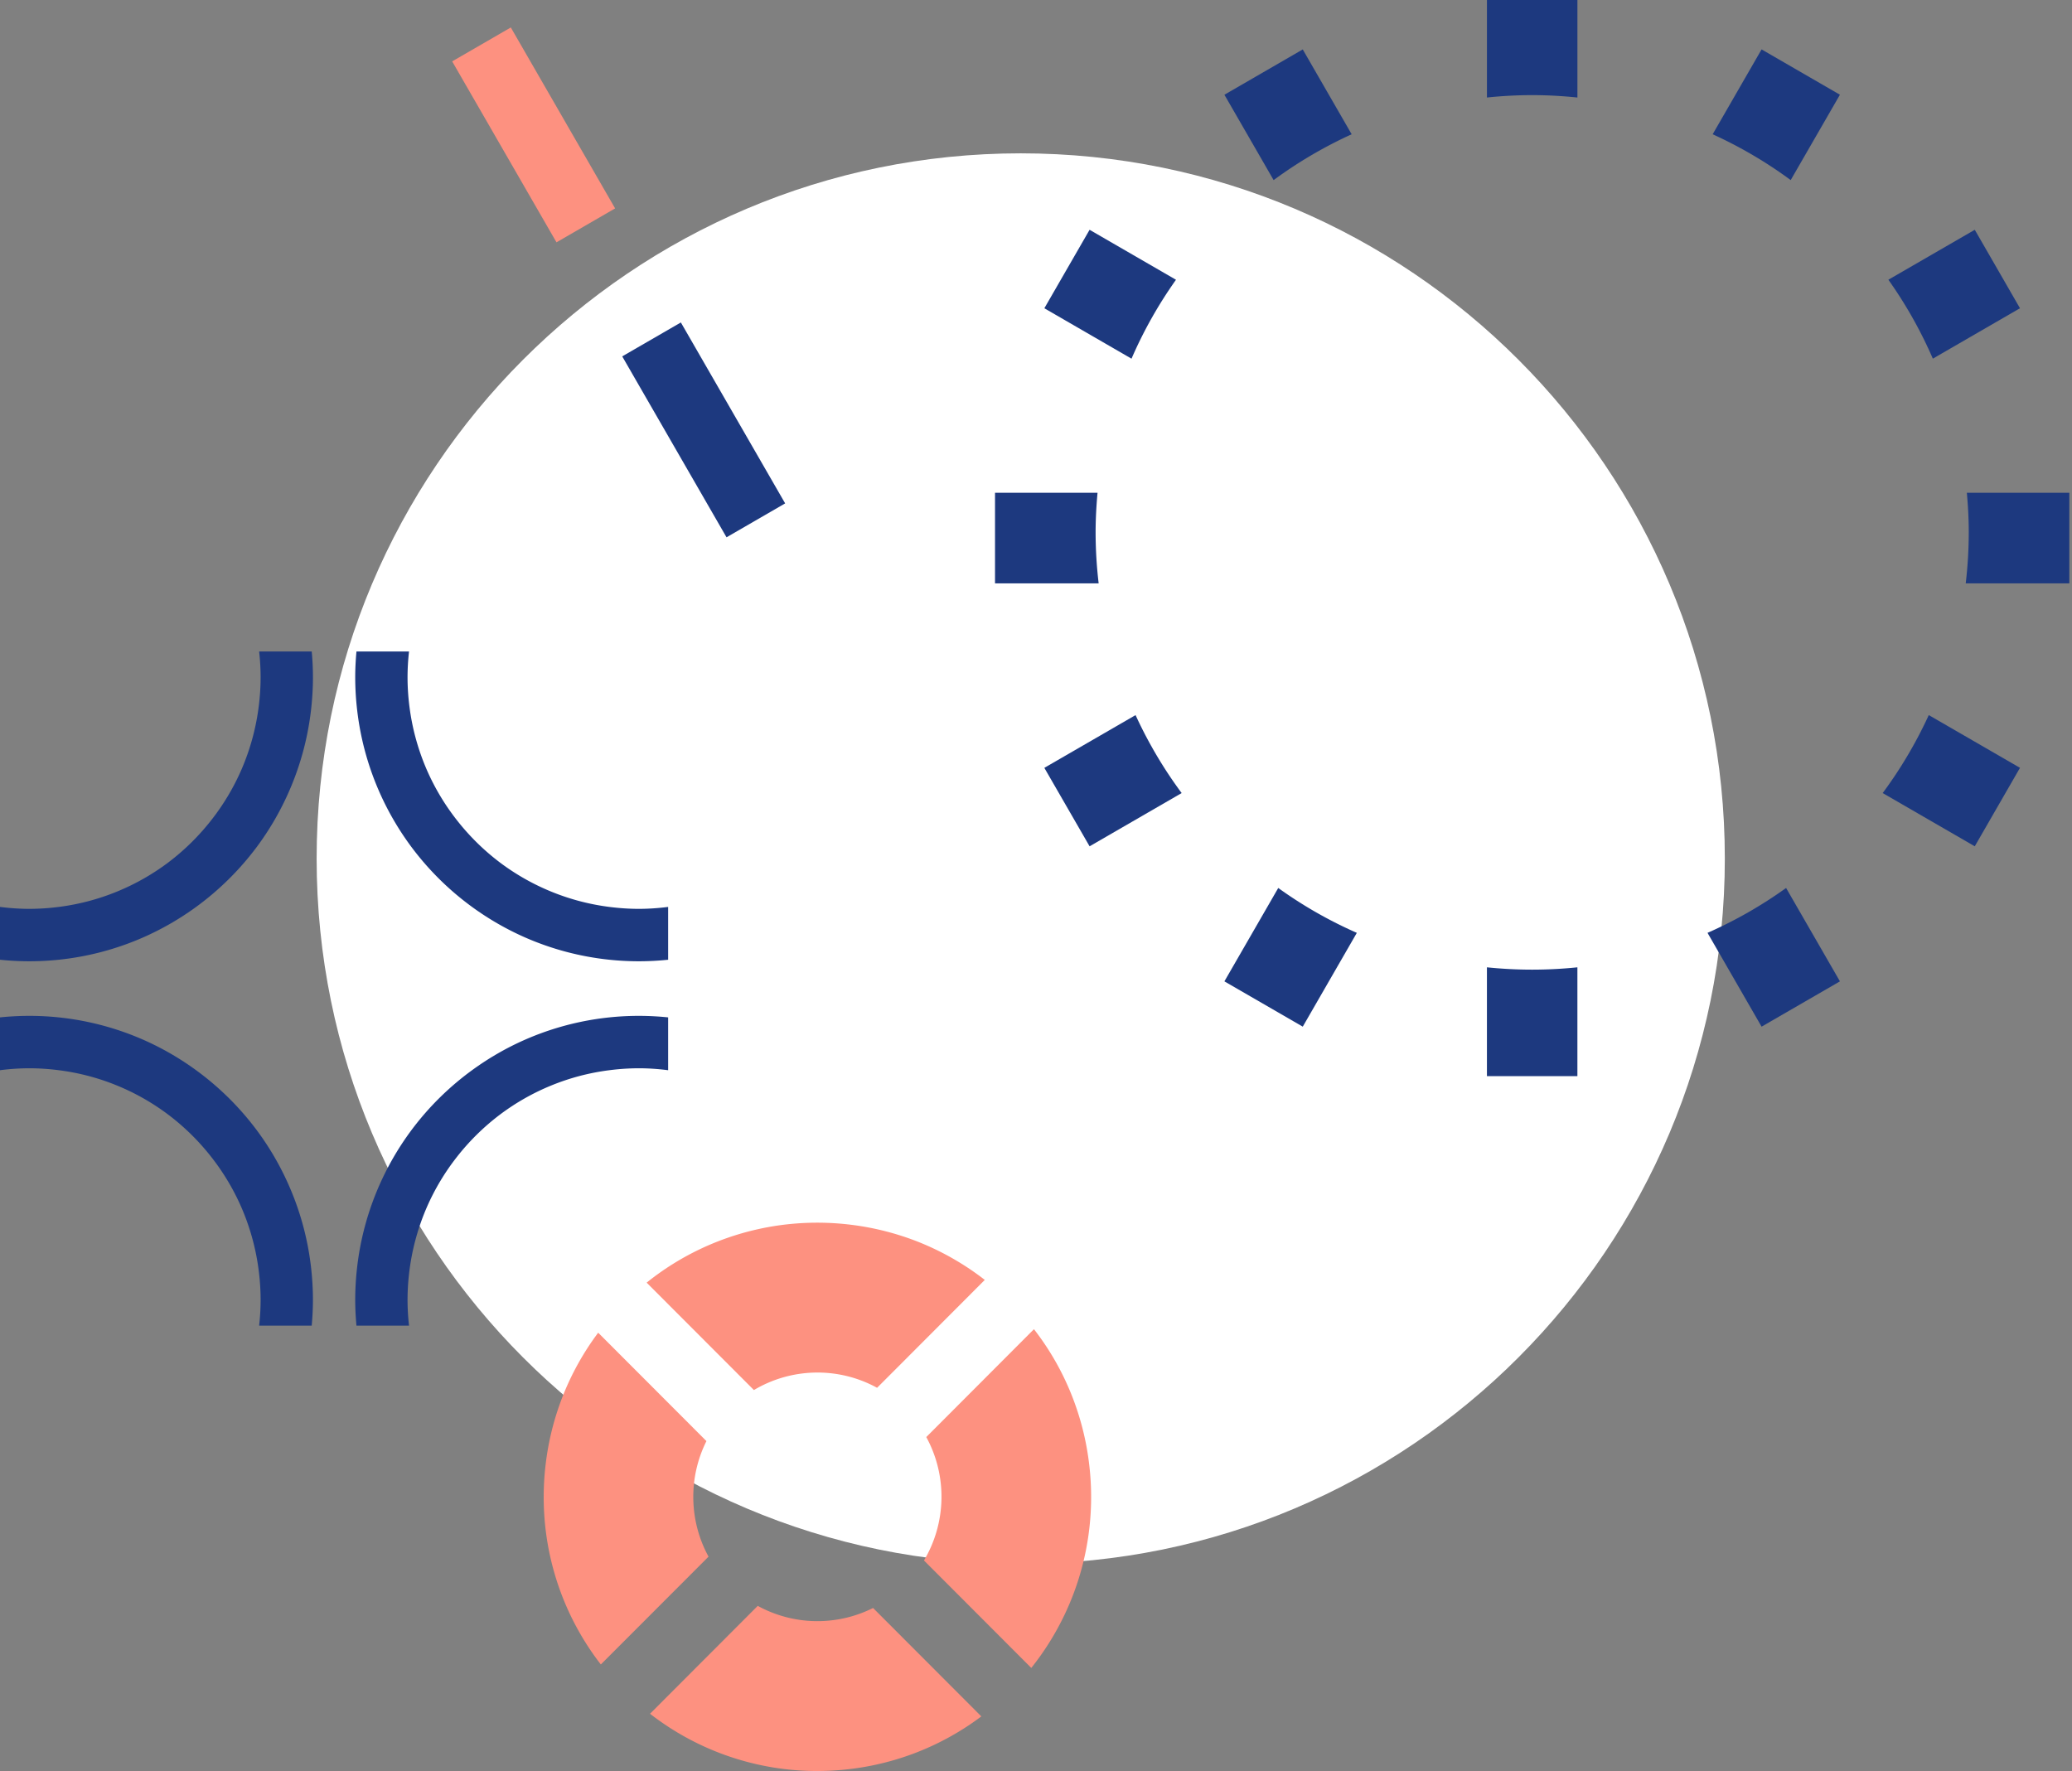
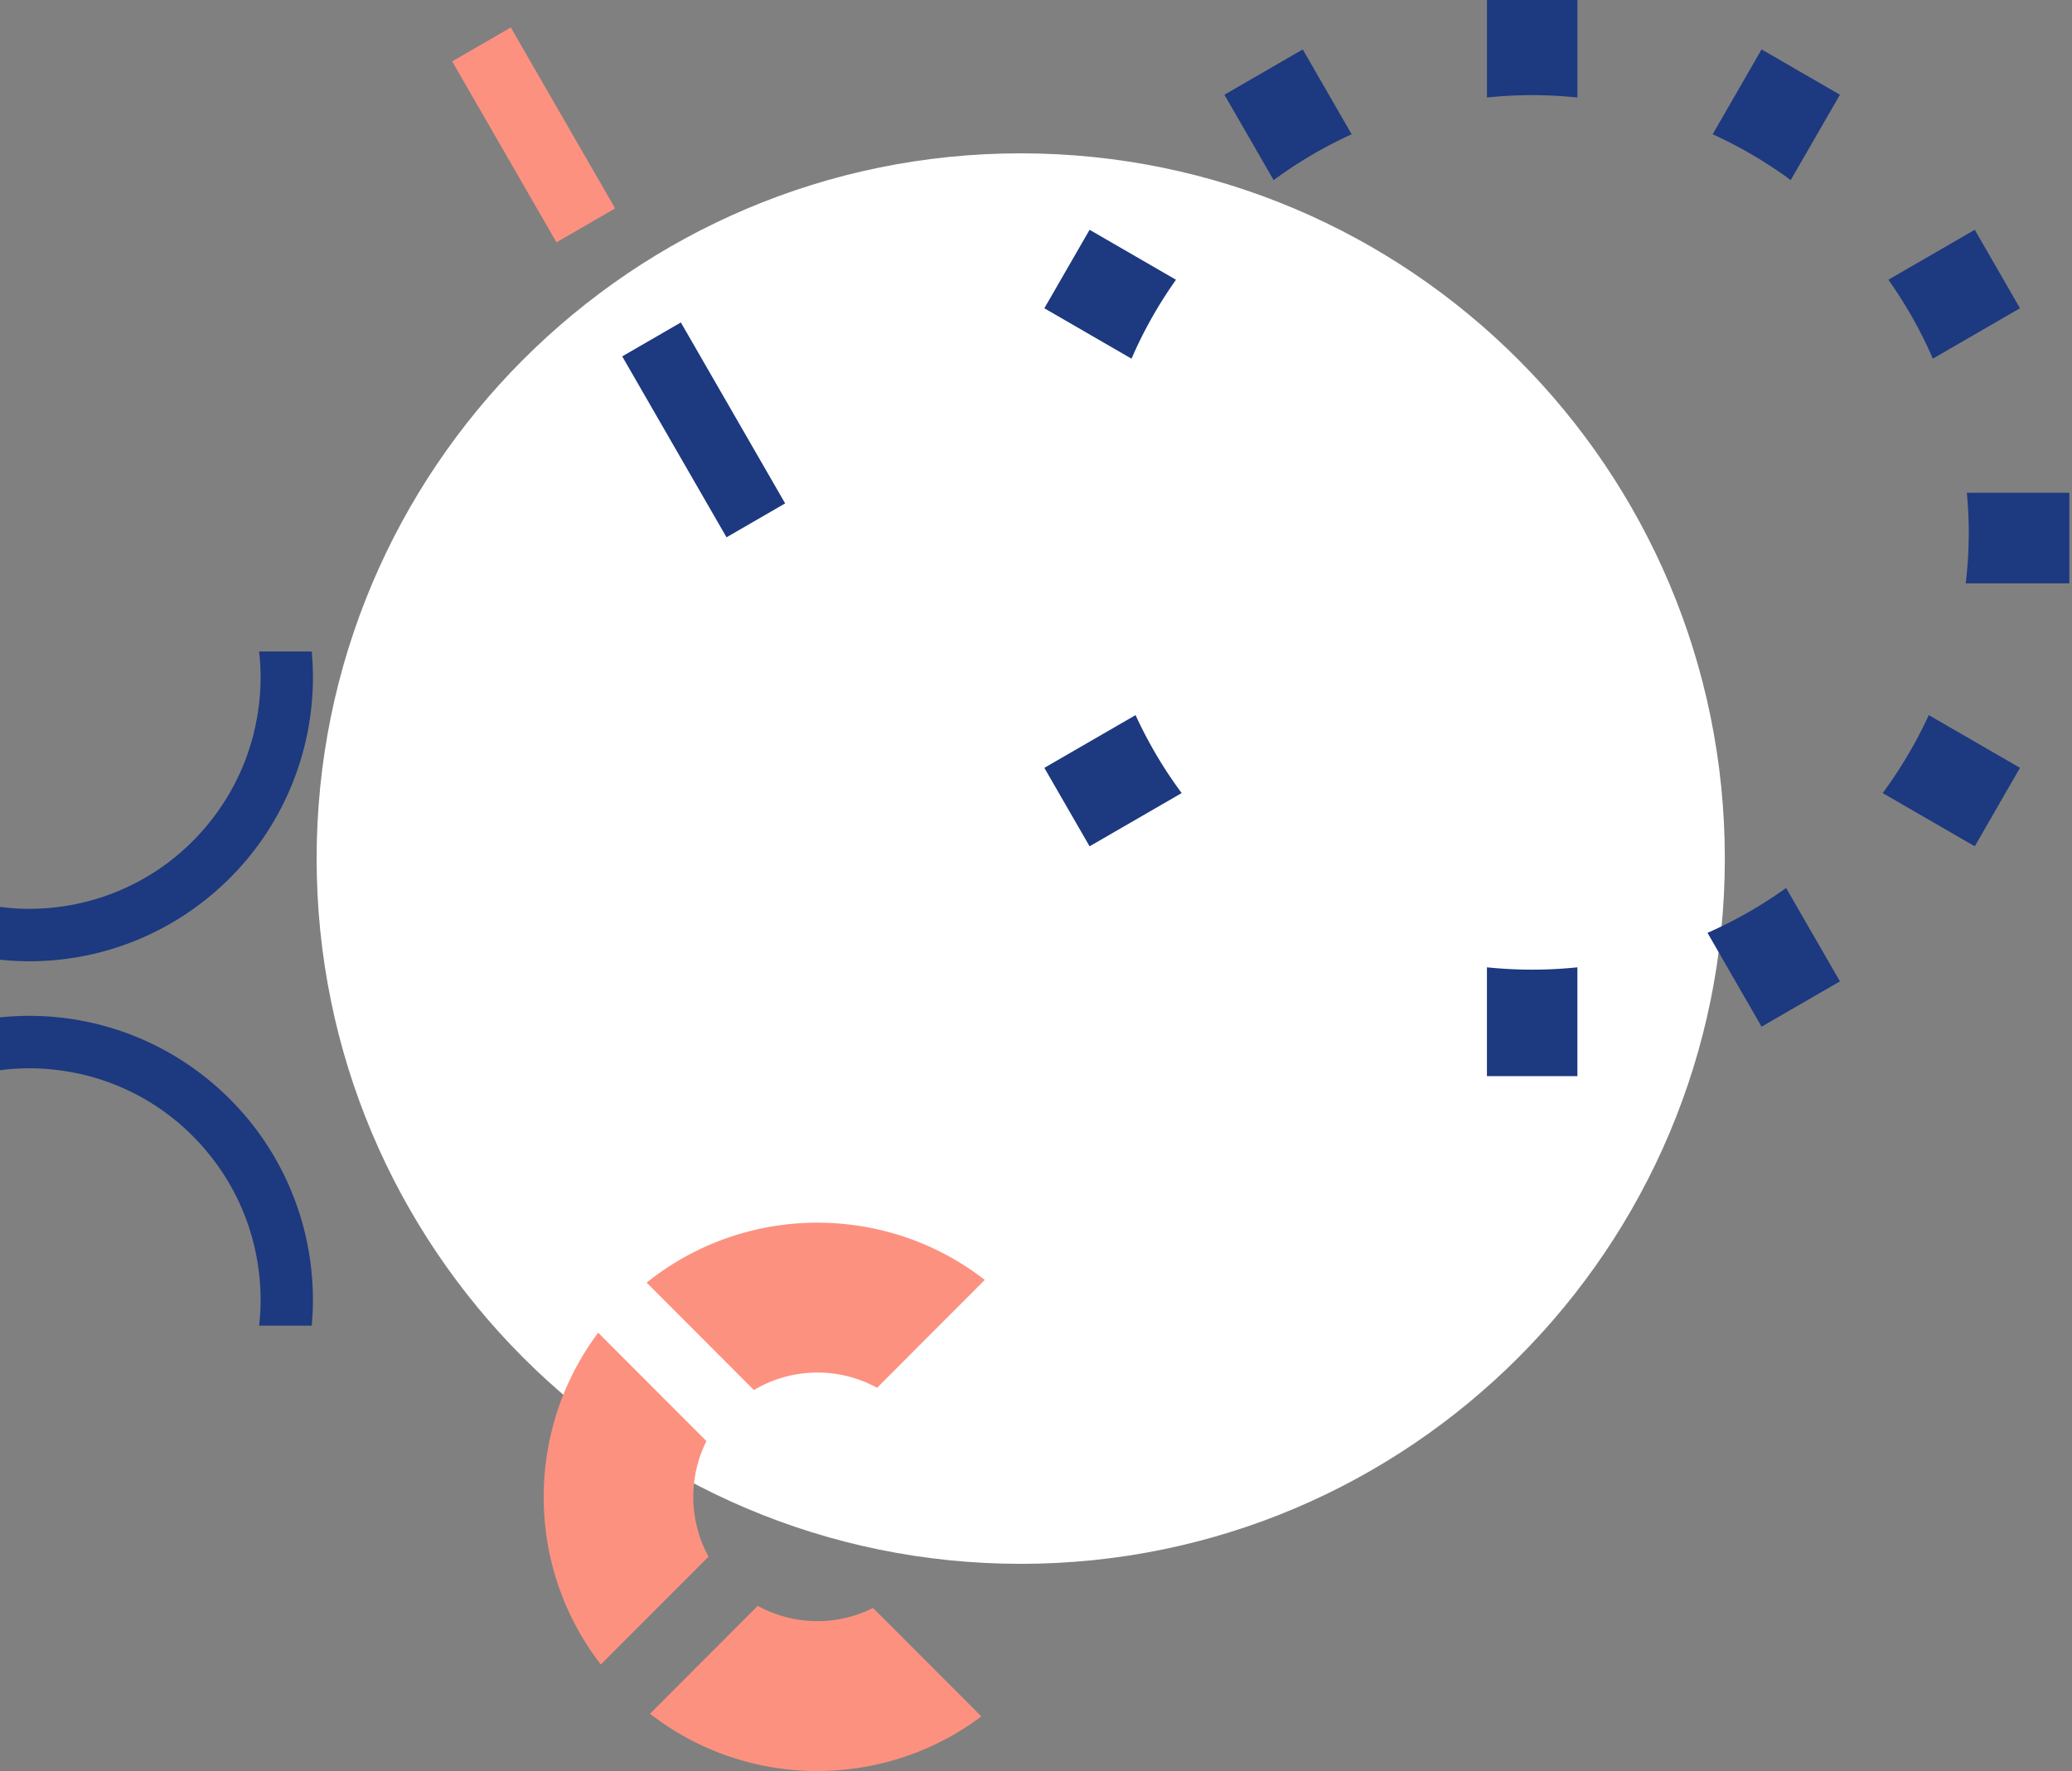
<svg xmlns="http://www.w3.org/2000/svg" width="130" height="111.124" viewBox="0 0 130 111.124" fill="none">
  <rect x="0" y="0" width="130" height="111.124" fill="#808080" stroke="none" />
  <path fill-rule="evenodd" clip-rule="evenodd" d="M108.218 53.873c0 24.44 -19.778 44.252 -44.176 44.252 -24.397 0 -44.176 -19.812 -44.176 -44.252S39.644 9.621 64.042 9.621c24.398 0 44.176 19.812 44.176 44.252Z" fill="white" />
  <path fill-rule="evenodd" clip-rule="evenodd" d="m39.039 22.361 3.679 -2.128 6.543 11.353 -3.678 2.128 -6.544 -11.353Z" fill="#1D397F" />
  <path fill-rule="evenodd" clip-rule="evenodd" d="M19.558 83.179H16.259c0.059 -0.531 0.092 -1.069 0.092 -1.617 0 -0.706 -0.054 -1.397 -0.151 -2.076a14.539 14.539 0 0 0 -1.05 -3.717 14.506 14.506 0 0 0 -1.892 -3.171 14.574 14.574 0 0 0 -2.714 -2.667 14.432 14.432 0 0 0 -3.208 -1.82 14.339 14.339 0 0 0 -3.649 -0.959 14.499 14.499 0 0 0 -1.843 -0.122 14.513 14.513 0 0 0 -1.844 0.122v-3.315a18.08 18.08 0 0 1 1.844 -0.095 17.749 17.749 0 0 1 7.145 1.499 17.711 17.711 0 0 1 3.203 1.83 17.906 17.906 0 0 1 3.935 3.868 17.715 17.715 0 0 1 1.879 3.179 17.751 17.751 0 0 1 1.505 5.368c0.079 0.681 0.123 1.373 0.123 2.076 0 0.546 -0.029 1.084 -0.077 1.617Z" fill="#1D397F" />
-   <path fill-rule="evenodd" clip-rule="evenodd" d="M22.365 83.179h3.298a14.543 14.543 0 0 1 -0.093 -1.617c0 -0.706 0.054 -1.397 0.151 -2.076a14.539 14.539 0 0 1 1.05 -3.717 14.505 14.505 0 0 1 1.892 -3.171 14.606 14.606 0 0 1 2.714 -2.667 14.436 14.436 0 0 1 3.208 -1.82 14.34 14.34 0 0 1 3.649 -0.959 14.501 14.501 0 0 1 1.843 -0.122c0.625 0 1.24 0.045 1.843 0.122v-3.315a18.053 18.053 0 0 0 -1.843 -0.095 17.749 17.749 0 0 0 -7.145 1.499 17.7 17.7 0 0 0 -3.203 1.83 17.886 17.886 0 0 0 -3.935 3.868 17.771 17.771 0 0 0 -1.88 3.179 17.775 17.775 0 0 0 -1.504 5.368 17.794 17.794 0 0 0 -0.123 2.076c0 0.546 0.029 1.084 0.077 1.617Z" fill="#1D397F" />
  <path fill-rule="evenodd" clip-rule="evenodd" d="M19.558 40.878H16.259c0.059 0.531 0.092 1.07 0.092 1.616 0 0.706 -0.054 1.399 -0.151 2.078a14.557 14.557 0 0 1 -1.05 3.717 14.492 14.492 0 0 1 -1.892 3.17 14.619 14.619 0 0 1 -2.714 2.668 14.477 14.477 0 0 1 -3.208 1.819 14.39 14.39 0 0 1 -3.649 0.96 14.5 14.5 0 0 1 -1.843 0.121c-0.625 0 -1.239 -0.044 -1.844 -0.121v3.314c0.606 0.063 1.221 0.096 1.844 0.096 0.623 0 1.237 -0.033 1.843 -0.096a17.713 17.713 0 0 0 5.303 -1.404 17.873 17.873 0 0 0 3.203 -1.829 17.946 17.946 0 0 0 3.935 -3.868 17.808 17.808 0 0 0 1.879 -3.179A17.77 17.77 0 0 0 19.512 44.571c0.079 -0.681 0.123 -1.374 0.123 -2.078a17.795 17.795 0 0 0 -0.077 -1.616Z" fill="#1D397F" />
-   <path fill-rule="evenodd" clip-rule="evenodd" d="M22.365 40.878h3.298a14.548 14.548 0 0 0 -0.093 1.616c0 0.706 0.054 1.399 0.151 2.078a14.557 14.557 0 0 0 1.05 3.717 14.491 14.491 0 0 0 1.892 3.17 14.65 14.65 0 0 0 2.714 2.668 14.481 14.481 0 0 0 3.208 1.819 14.391 14.391 0 0 0 3.649 0.96c0.604 0.077 1.219 0.121 1.843 0.121 0.625 0 1.24 -0.044 1.843 -0.121v3.314a17.794 17.794 0 0 1 -1.843 0.096c-0.622 0 -1.237 -0.033 -1.843 -0.096a17.712 17.712 0 0 1 -5.302 -1.404 17.861 17.861 0 0 1 -3.203 -1.829 17.926 17.926 0 0 1 -3.935 -3.868 17.865 17.865 0 0 1 -1.88 -3.179 17.794 17.794 0 0 1 -1.504 -5.368 17.808 17.808 0 0 1 -0.123 -2.078c0 -0.545 0.029 -1.084 0.077 -1.616Z" fill="#1D397F" />
  <path fill-rule="evenodd" clip-rule="evenodd" d="m81.737 3.101 -4.916 2.844L79.909 11.301a27.435 27.435 0 0 1 4.896 -2.876l-3.069 -5.324Z" fill="#1D397F" />
  <path fill-rule="evenodd" clip-rule="evenodd" d="m110.524 64.42 4.916 -2.843 -3.378 -5.86a27.302 27.302 0 0 1 -4.93 2.816l3.392 5.887Z" fill="#1D397F" />
  <path fill-rule="evenodd" clip-rule="evenodd" d="M68.362 14.418 65.524 19.342l5.469 3.164a27.224 27.224 0 0 1 2.79 -4.952l-5.42 -3.135Z" fill="#1D397F" />
  <path fill-rule="evenodd" clip-rule="evenodd" d="m123.899 53.103 2.838 -4.925 -5.723 -3.309a27.488 27.488 0 0 1 -2.892 4.893l5.778 3.341Z" fill="#1D397F" />
  <path fill-rule="evenodd" clip-rule="evenodd" d="m126.737 19.342 -2.837 -4.924 -5.421 3.134a27.436 27.436 0 0 1 2.79 4.952l5.469 -3.163Z" fill="#1D397F" />
  <path fill-rule="evenodd" clip-rule="evenodd" d="m65.523 48.179 2.839 4.924 5.777 -3.341a27.357 27.357 0 0 1 -2.892 -4.892l-5.723 3.31Z" fill="#1D397F" />
-   <path fill-rule="evenodd" clip-rule="evenodd" d="m76.821 61.577 4.916 2.842 3.392 -5.886a27.158 27.158 0 0 1 -4.93 -2.816l-3.378 5.859Z" fill="#1D397F" />
  <path fill-rule="evenodd" clip-rule="evenodd" d="m115.44 5.944 -4.916 -2.844 -3.069 5.325a27.344 27.344 0 0 1 4.896 2.875l3.088 -5.356Z" fill="#1D397F" />
  <path fill-rule="evenodd" clip-rule="evenodd" d="M93.292 60.696v6.826h5.676v-6.826a27.884 27.884 0 0 1 -2.837 0.146c-0.959 0 -1.905 -0.051 -2.838 -0.146Z" fill="#1D397F" />
  <path fill-rule="evenodd" clip-rule="evenodd" d="M98.969 6.119V0H93.293v6.119a27.633 27.633 0 0 1 2.838 -0.15c0.958 0 1.904 0.054 2.838 0.15Z" fill="#1D397F" />
-   <path fill-rule="evenodd" clip-rule="evenodd" d="M68.86 30.918h-6.431v5.686h6.502a27.413 27.413 0 0 1 -0.191 -3.197c0 -0.839 0.047 -1.669 0.121 -2.489Z" fill="#1D397F" />
  <path fill-rule="evenodd" clip-rule="evenodd" d="M123.331 36.604h6.502v-5.686h-6.431c0.075 0.82 0.12 1.65 0.12 2.489a27.437 27.437 0 0 1 -0.19 3.197Z" fill="#1D397F" />
  <path fill-rule="evenodd" clip-rule="evenodd" d="M47.3 87.222c2.369 -1.415 5.321 -1.467 7.729 -0.142l6.758 -6.77a17.15 17.15 0 0 0 -4.11 -2.362 17.194 17.194 0 0 0 -4.227 -1.092 17.274 17.274 0 0 0 -4.7 0.049 17.197 17.197 0 0 0 -4.2 1.189 17.053 17.053 0 0 0 -3.979 2.387l6.731 6.741Z" fill="#FD9180" />
  <path fill-rule="evenodd" clip-rule="evenodd" d="M34.238 91.853a17.344 17.344 0 0 0 0.045 4.511 17.162 17.162 0 0 0 1.162 4.214 17.167 17.167 0 0 0 2.252 3.862l6.758 -6.766c-1.231 -2.247 -1.274 -4.968 -0.132 -7.25l-6.792 -6.802a17.103 17.103 0 0 0 -2.227 3.991 17.223 17.223 0 0 0 -1.066 4.241Z" fill="#FD9180" />
  <path fill-rule="evenodd" clip-rule="evenodd" d="M57.584 109.929a17.062 17.062 0 0 0 3.986 -2.231l-6.793 -6.803a7.787 7.787 0 0 1 -7.235 -0.133L40.784 107.532a17.124 17.124 0 0 0 3.856 2.257 17.111 17.111 0 0 0 4.208 1.165c1.492 0.213 3.006 0.225 4.501 0.045a17.153 17.153 0 0 0 4.234 -1.069Z" fill="#FD9180" />
-   <path fill-rule="evenodd" clip-rule="evenodd" d="M67.085 100.67a17.17 17.17 0 0 0 1.188 -4.208 17.291 17.291 0 0 0 0.048 -4.708 17.161 17.161 0 0 0 -1.091 -4.235 17.01 17.01 0 0 0 -2.358 -4.117l-6.756 6.769c1.319 2.412 1.269 5.37 -0.145 7.743l6.733 6.743a17.179 17.179 0 0 0 2.38 -3.987Z" fill="#FD9180" />
  <path fill-rule="evenodd" clip-rule="evenodd" d="m28.37 3.851 3.679 -2.128 6.544 11.353 -3.679 2.129 -6.544 -11.354Z" fill="#FD9180" />
</svg>